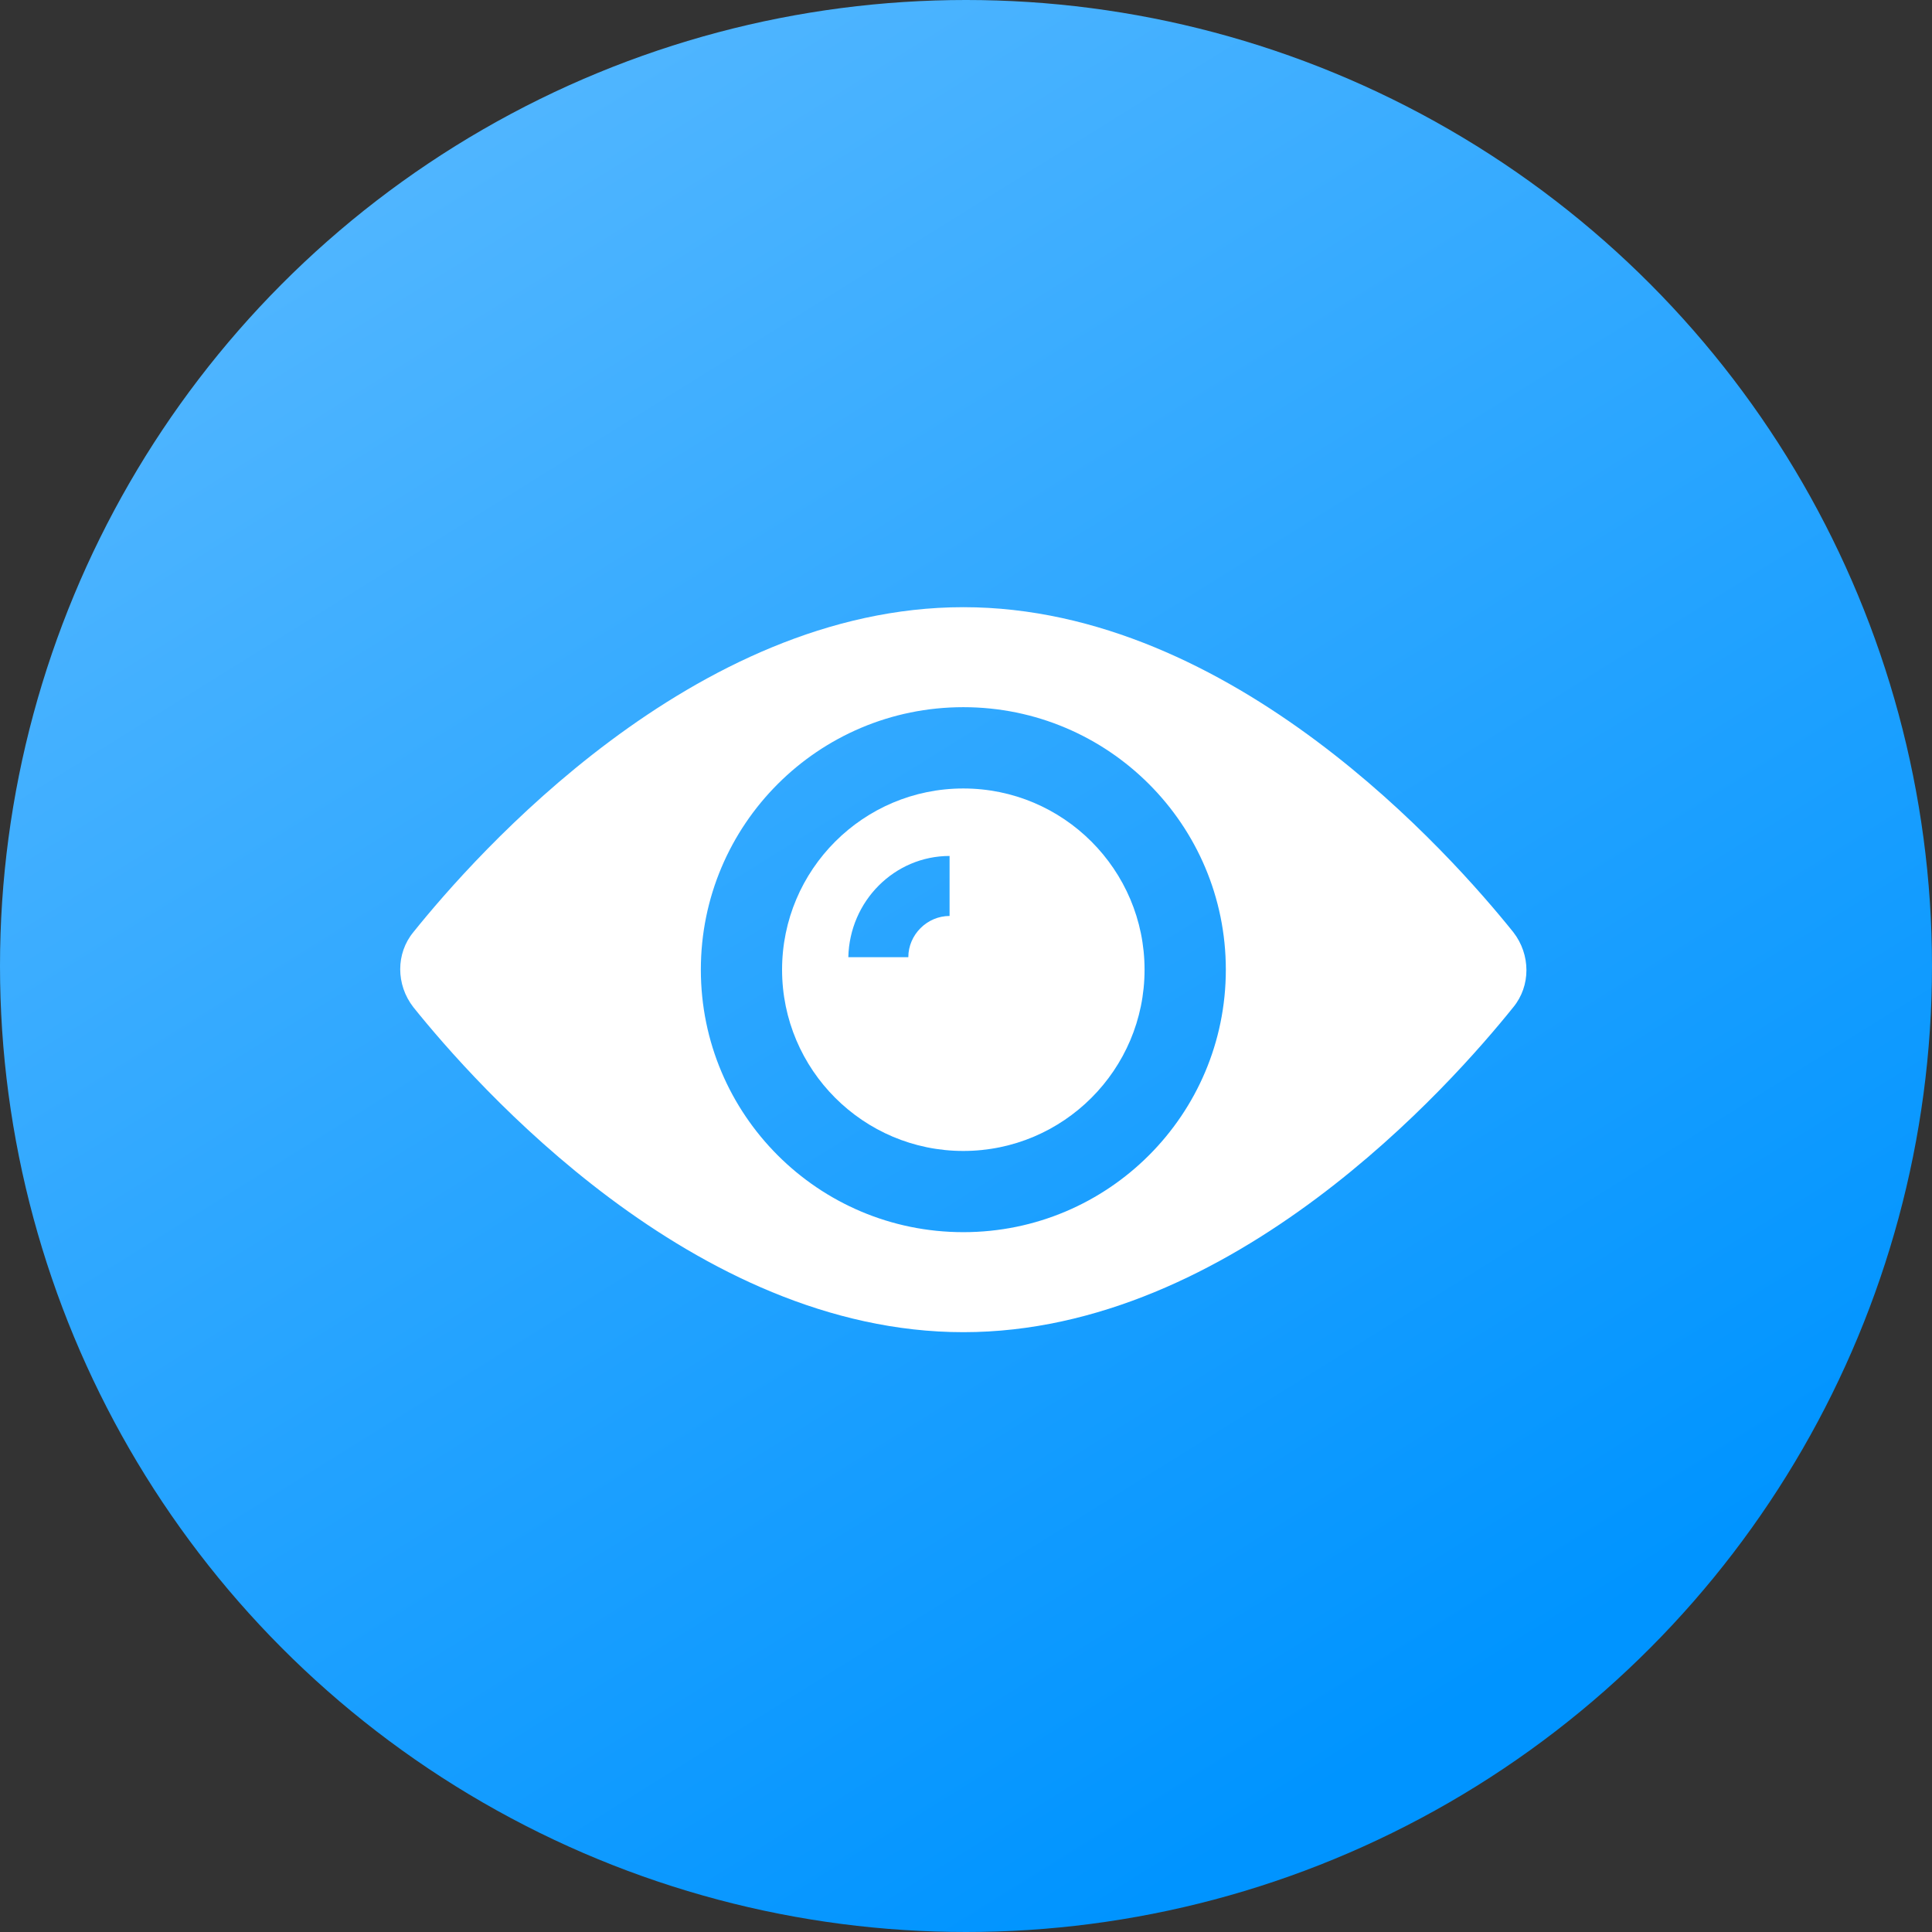
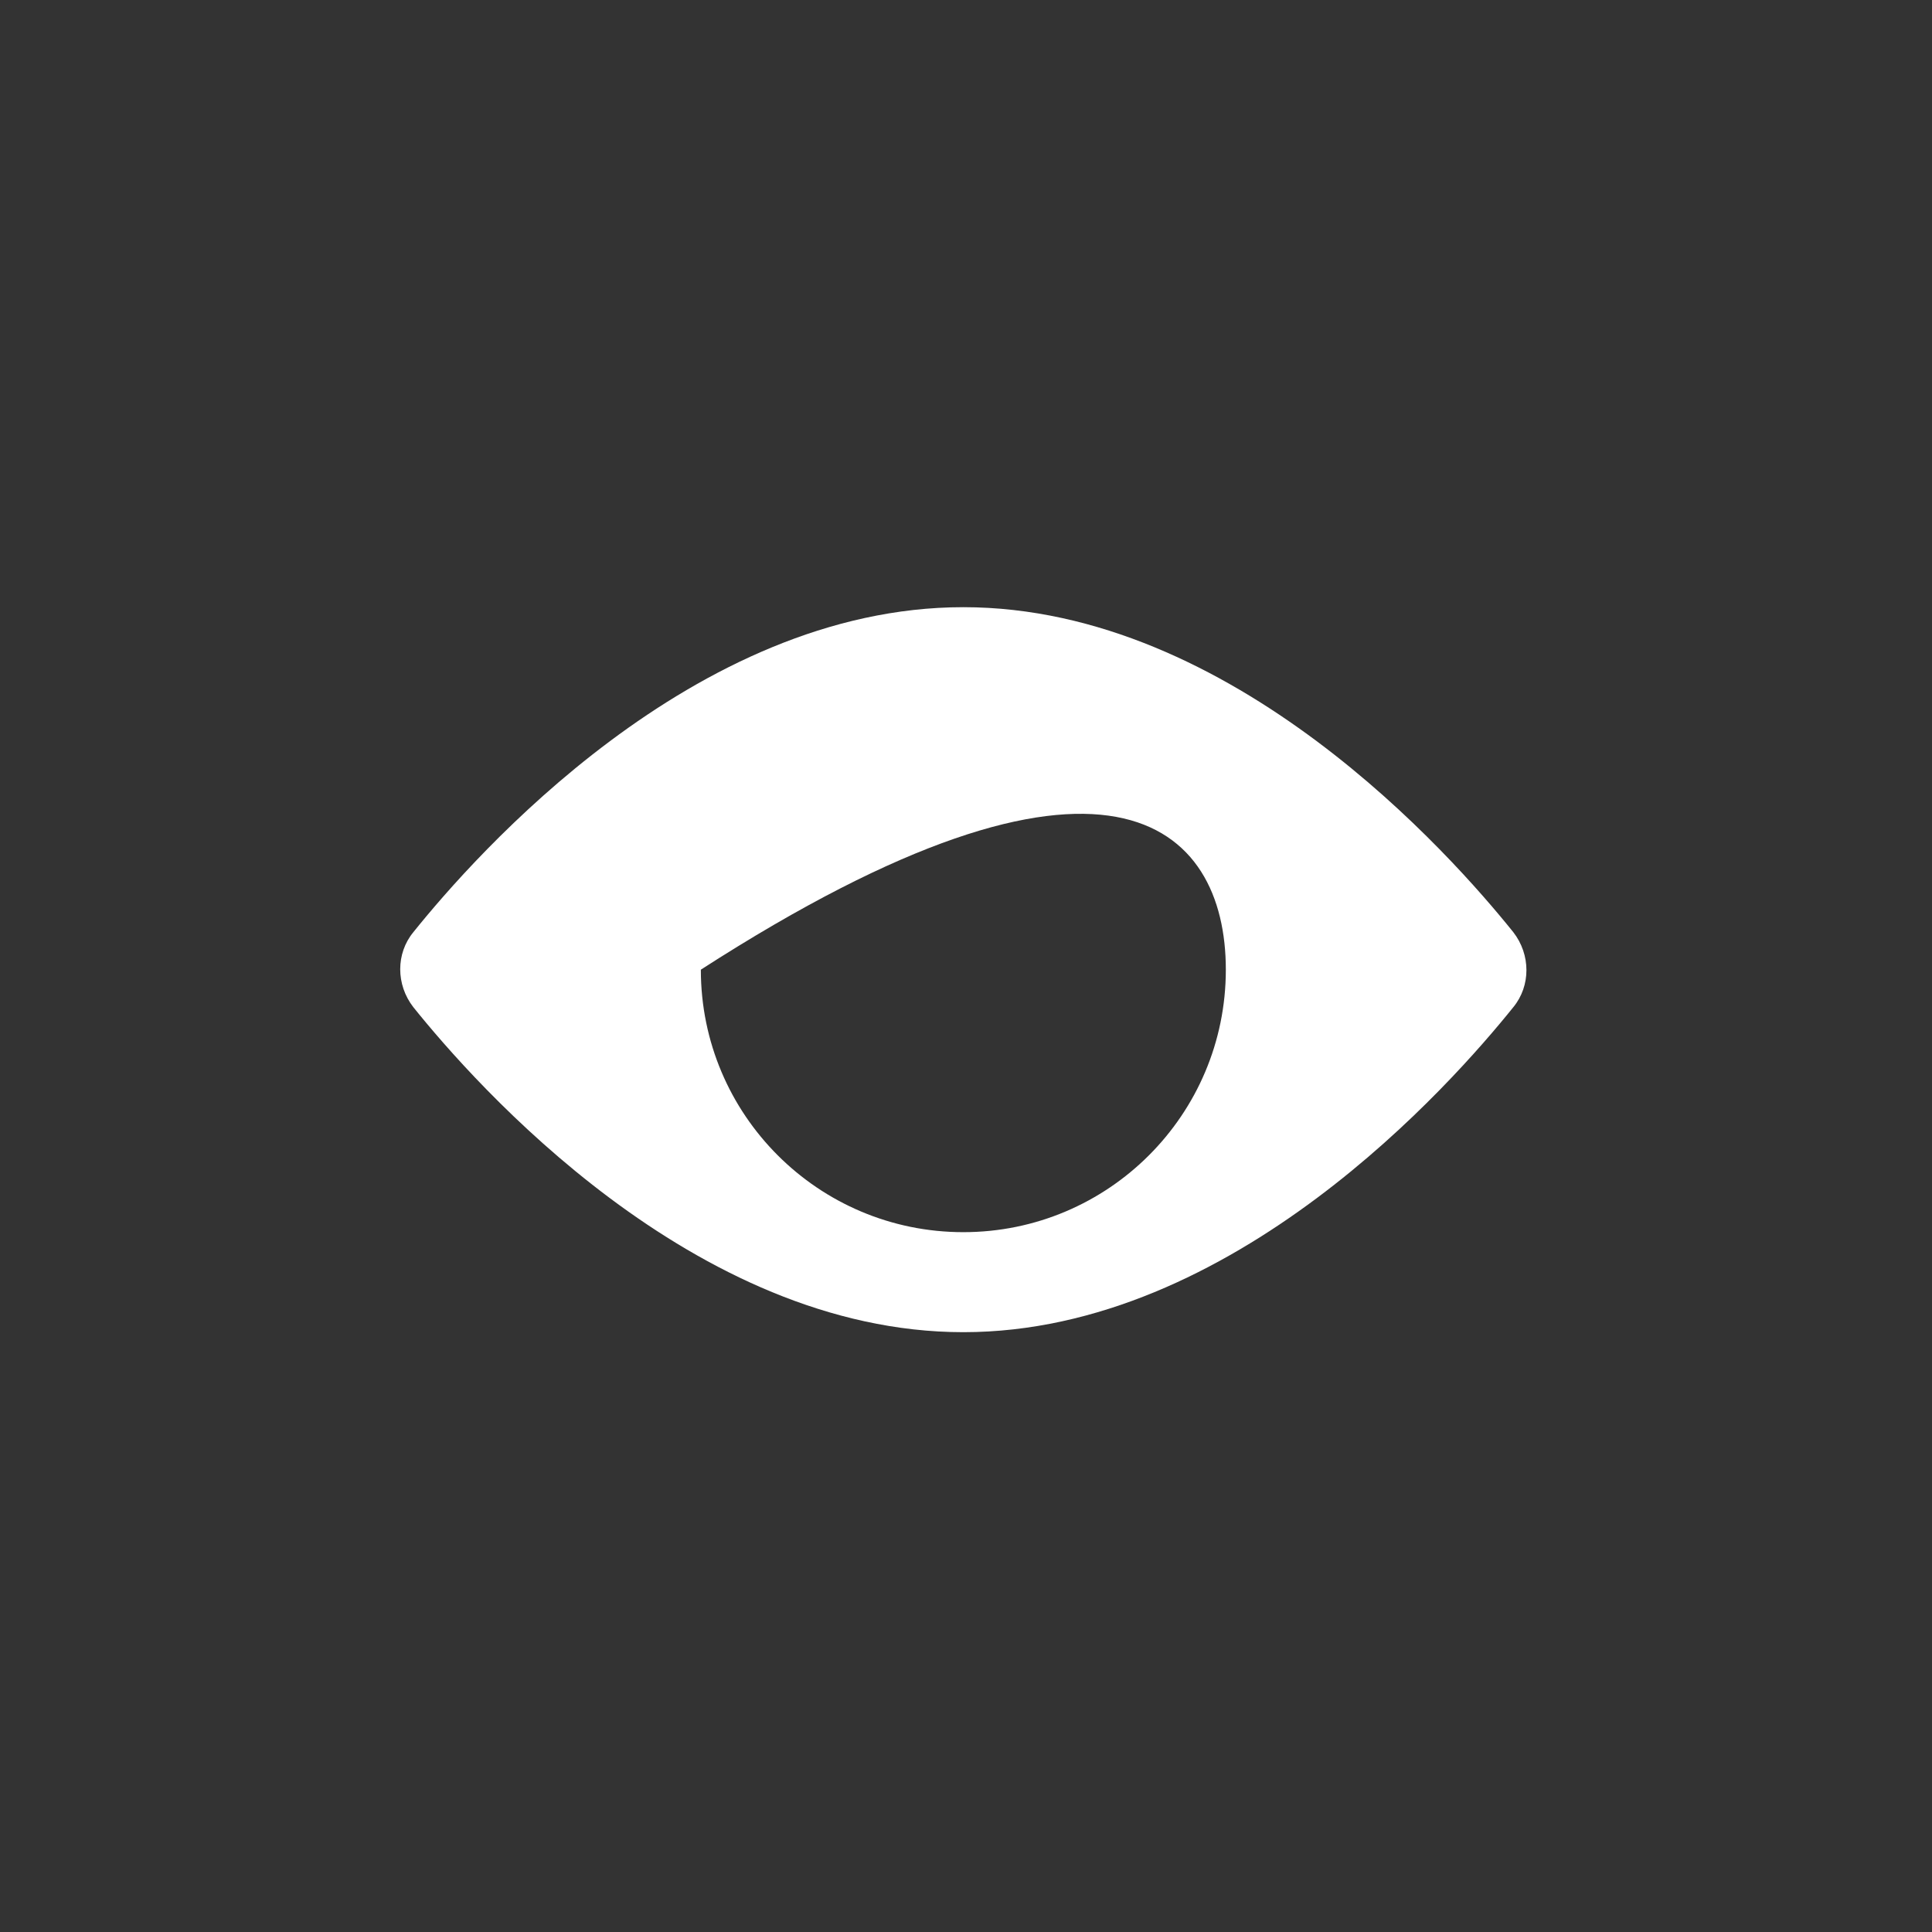
<svg xmlns="http://www.w3.org/2000/svg" width="90" height="90" viewBox="0 0 90 90" fill="none">
  <rect x="0" y="0" width="90" height="90" fill="#333333" stroke="none" />
-   <circle cx="45" cy="45" r="45" fill="url(#paint0_linear)" />
-   <path d="M44.875 36.73C40.217 36.73 36.432 40.514 36.432 45.173C36.432 49.831 40.217 53.616 44.875 53.616C49.533 53.616 53.318 49.831 53.318 45.173C53.318 40.514 49.533 36.73 44.875 36.73ZM44.235 42.669C43.187 42.669 42.313 43.542 42.313 44.59H39.518C39.577 41.97 41.673 39.874 44.235 39.874V42.669Z" fill="white" />
-   <path d="M70.496 43.425C67.643 39.873 57.453 28.285 44.876 28.285C32.298 28.285 22.108 39.873 19.255 43.425C18.44 44.414 18.44 45.87 19.255 46.918C22.108 50.47 32.298 62.058 44.876 62.058C57.453 62.058 67.643 50.47 70.496 46.918C71.311 45.928 71.311 44.473 70.496 43.425ZM44.876 57.399C38.121 57.399 32.648 51.926 32.648 45.171C32.648 38.417 38.121 32.943 44.876 32.943C51.63 32.943 57.104 38.417 57.104 45.171C57.104 51.926 51.63 57.399 44.876 57.399Z" fill="white" />
+   <path d="M70.496 43.425C67.643 39.873 57.453 28.285 44.876 28.285C32.298 28.285 22.108 39.873 19.255 43.425C18.44 44.414 18.44 45.87 19.255 46.918C22.108 50.47 32.298 62.058 44.876 62.058C57.453 62.058 67.643 50.47 70.496 46.918C71.311 45.928 71.311 44.473 70.496 43.425ZM44.876 57.399C38.121 57.399 32.648 51.926 32.648 45.171C51.63 32.943 57.104 38.417 57.104 45.171C57.104 51.926 51.63 57.399 44.876 57.399Z" fill="white" />
  <defs>
    <linearGradient id="paint0_linear" x1="12.857" y1="9.964" x2="59.464" y2="84.857" gradientUnits="userSpaceOnUse">
      <stop stop-color="#51B6FF" />
      <stop offset="1" stop-color="#0094FF" />
    </linearGradient>
  </defs>
</svg>